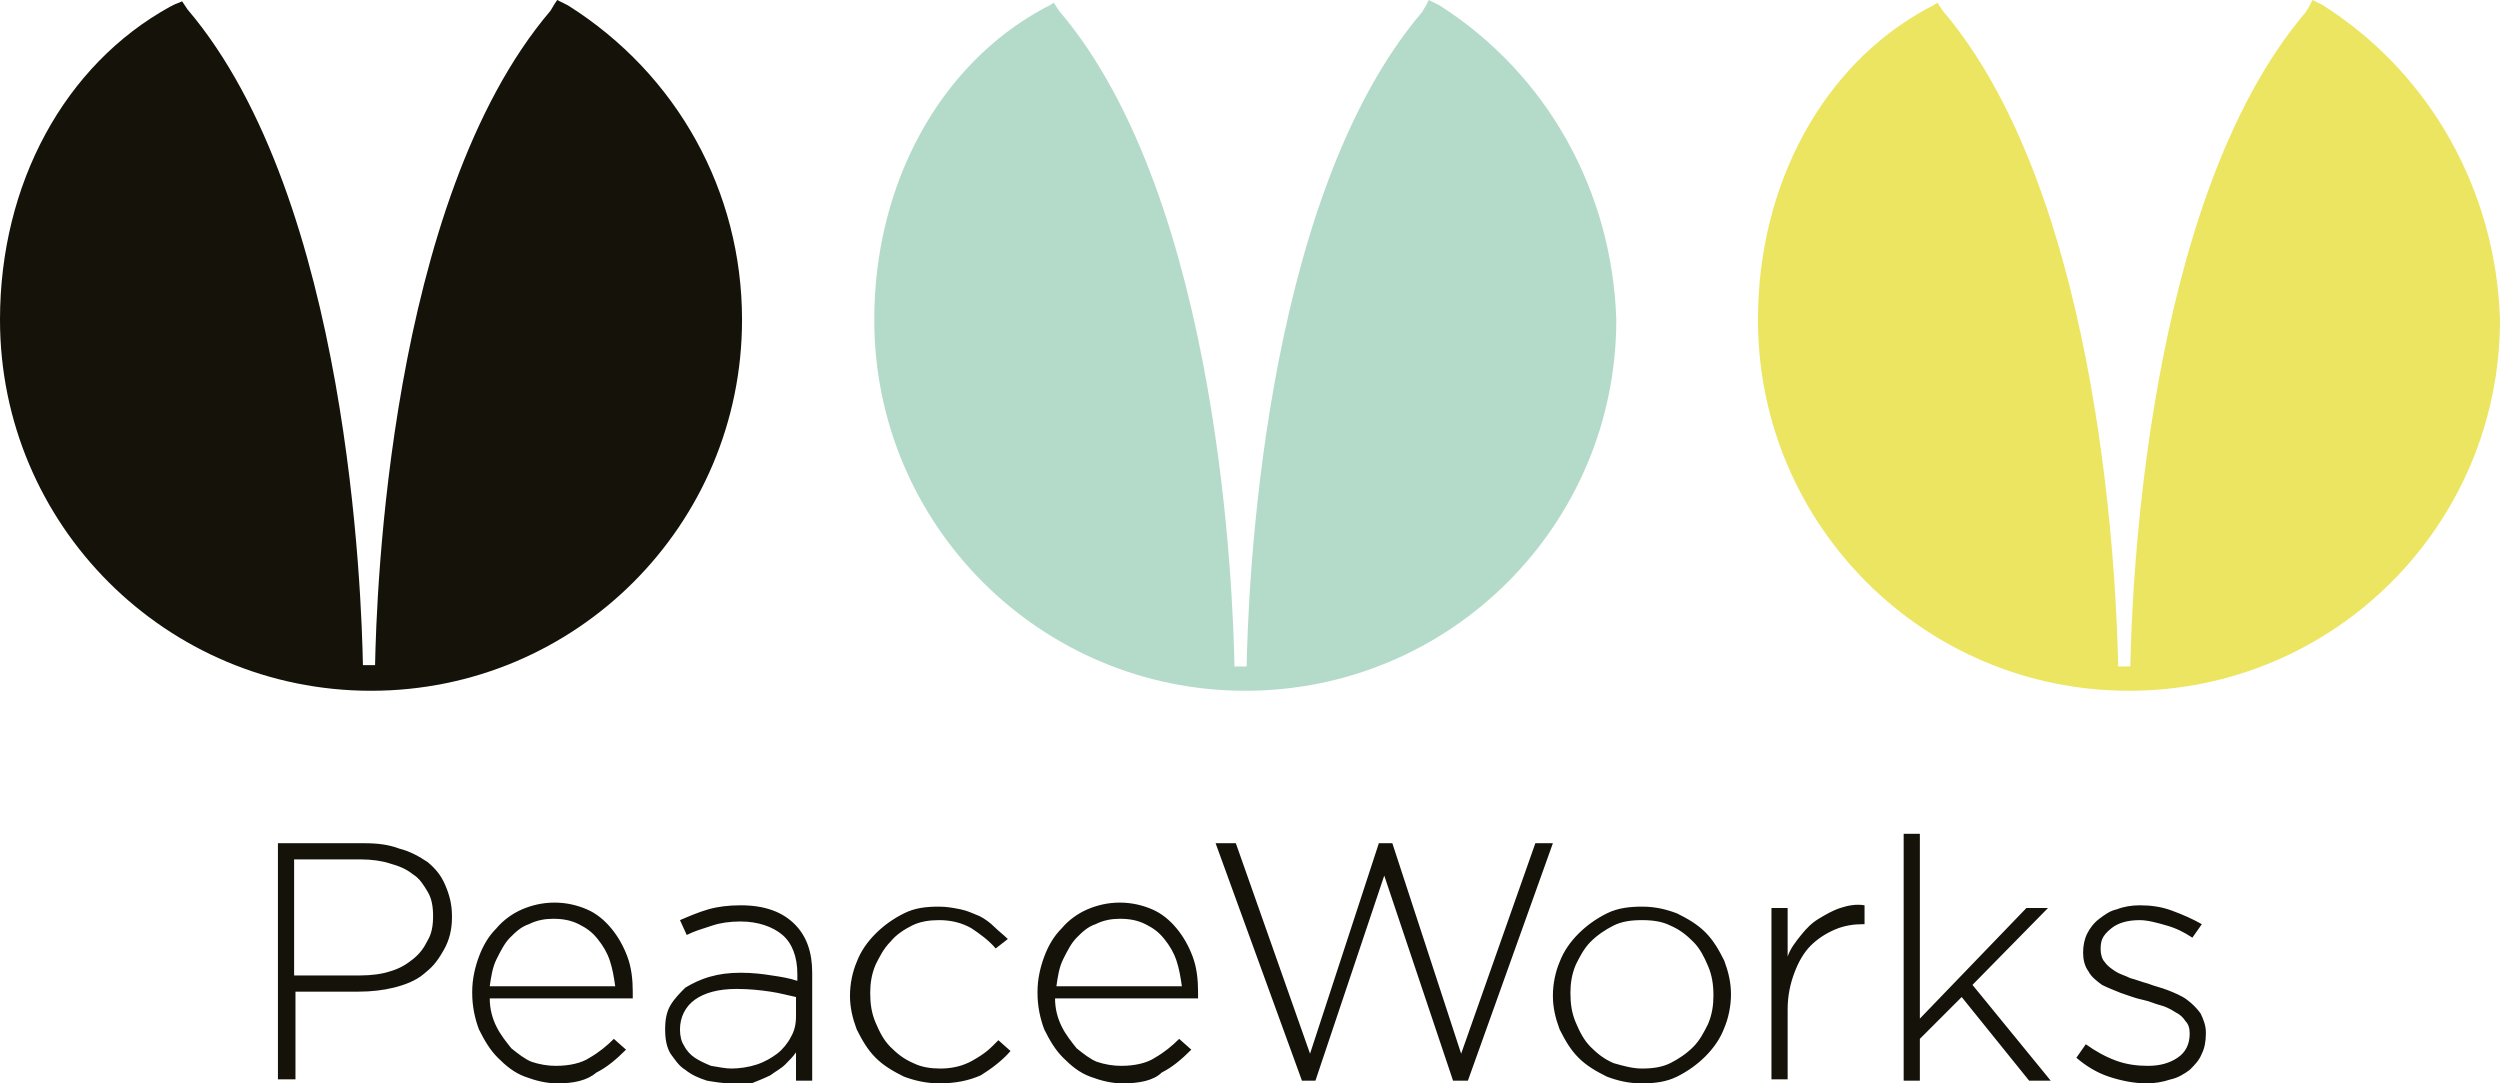
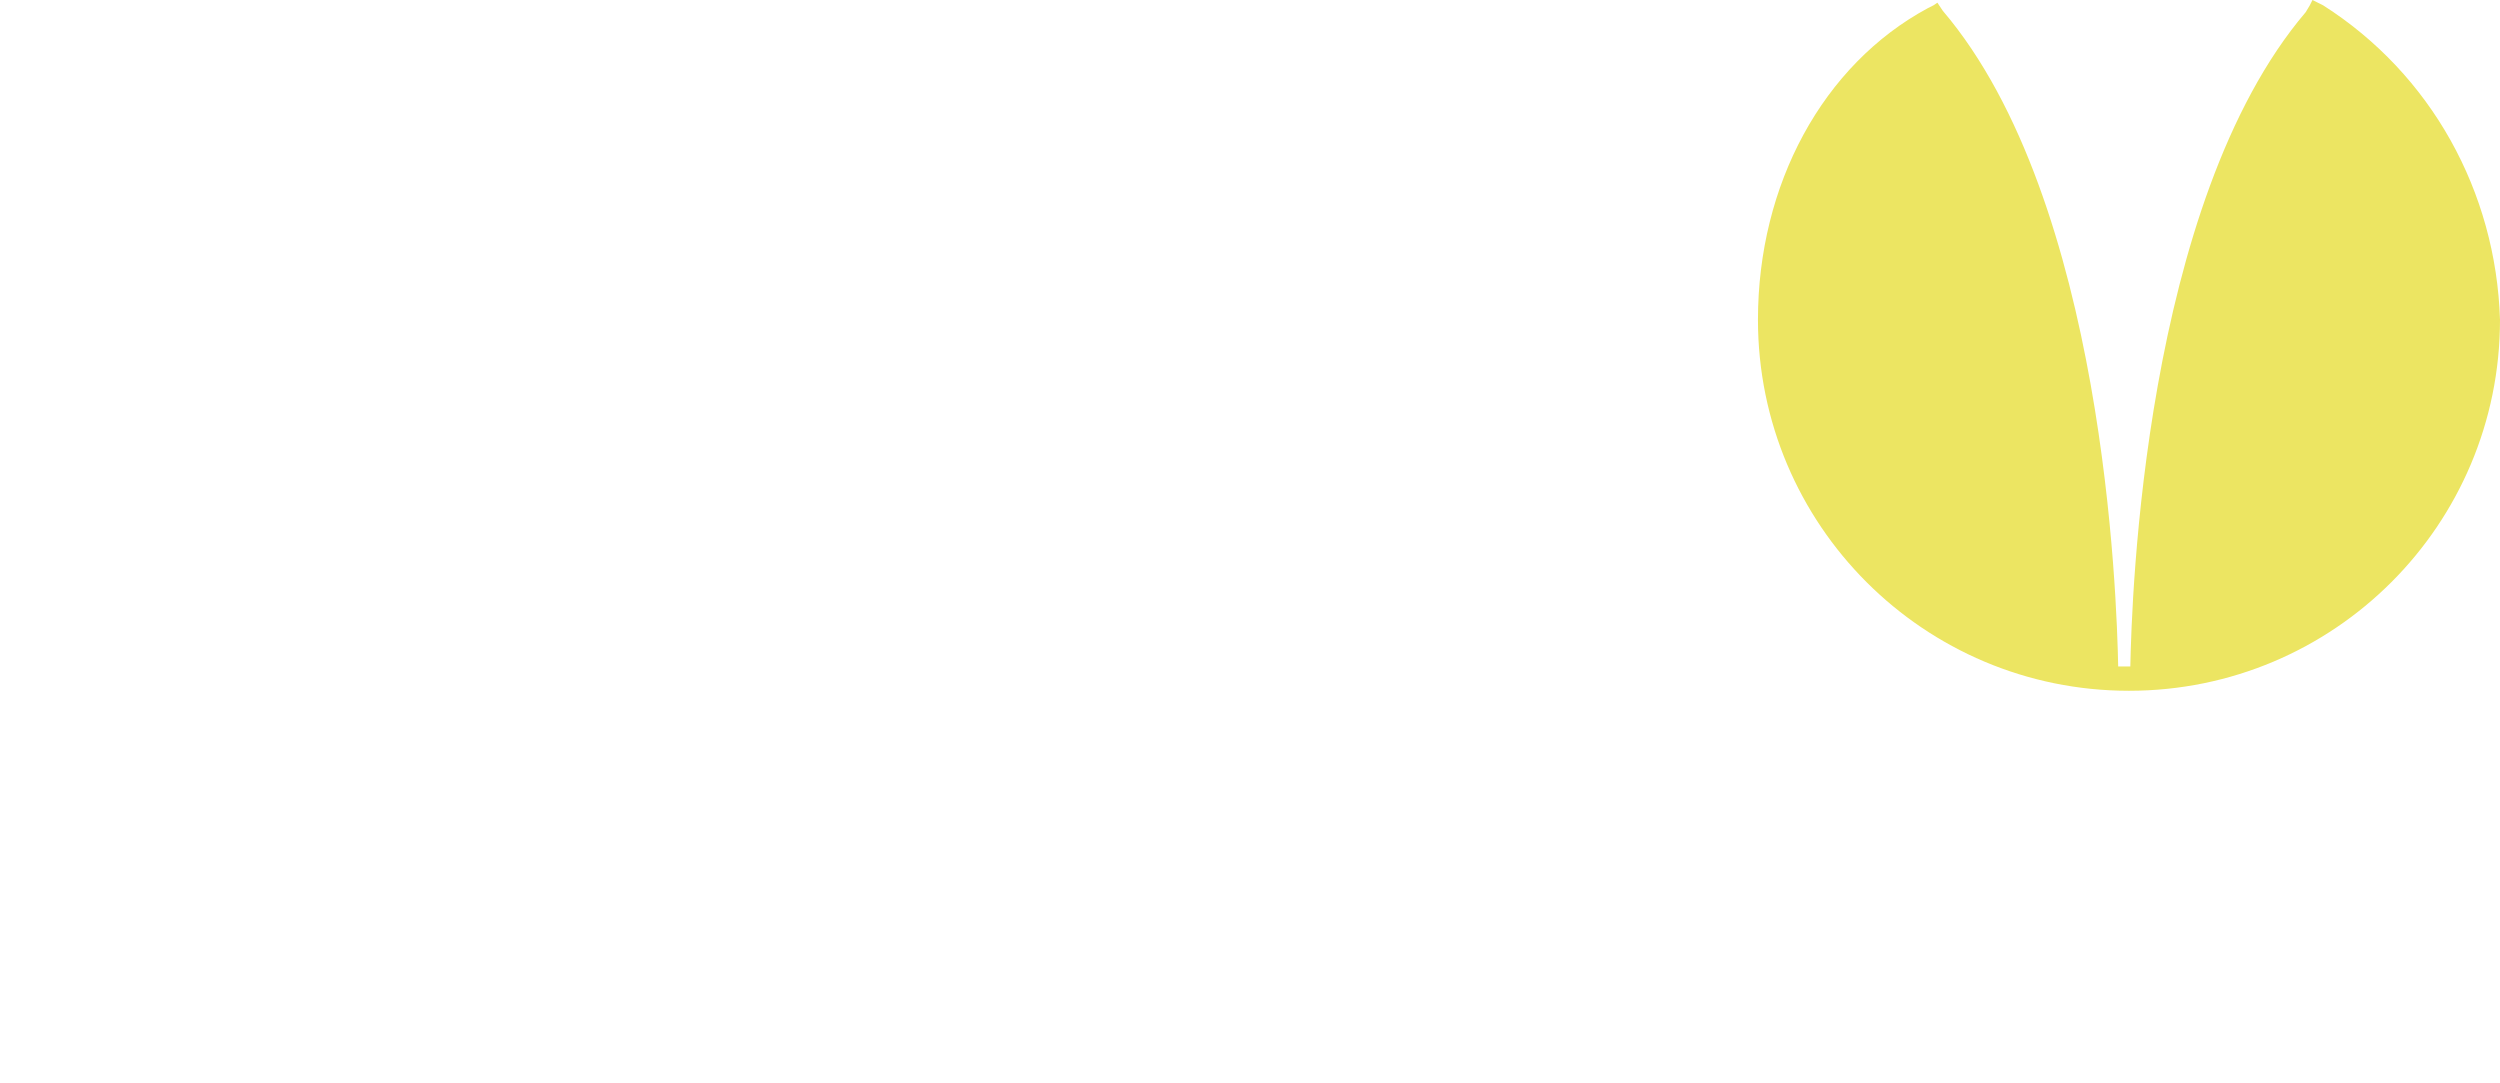
<svg xmlns="http://www.w3.org/2000/svg" viewBox="-301.8 241.1 185.3 80.3">
  <g fill="#15120a">
-     <path d="M-281.2 303.6h6.4c1 0 1.8.1 2.6.4.8.2 1.5.6 2.1 1 .6.5 1 1 1.3 1.7s.5 1.4.5 2.3v.1q0 1.35-.6 2.4c-.6 1.05-.9 1.3-1.5 1.8s-1.4.8-2.2 1-1.7.3-2.6.3h-4.7v6.5h-1.3Zm6.1 9.8c.8 0 1.6-.1 2.2-.3.7-.2 1.2-.5 1.7-.9s.8-.8 1.1-1.4c.3-.5.4-1.1.4-1.8s-.1-1.3-.4-1.8-.6-1-1.1-1.3c-.5-.4-1-.6-1.7-.8-.6-.2-1.4-.3-2.1-.3h-5v8.6ZM-260.5 321.4c-.8 0-1.6-.2-2.4-.5s-1.4-.8-2-1.4-1-1.3-1.4-2.1c-.3-.8-.5-1.7-.5-2.7v-.1c0-.9.2-1.8.5-2.6s.7-1.5 1.3-2.1c.5-.6 1.2-1.1 1.9-1.4s1.5-.5 2.4-.5 1.7.2 2.4.5 1.3.8 1.8 1.4.9 1.3 1.2 2.1.4 1.7.4 2.6v.5h-10.6c0 .8.2 1.5.5 2.1s.7 1.1 1.1 1.6c.5.4 1 .8 1.5 1q.9.3 1.8.3c1 0 1.9-.2 2.5-.6.7-.4 1.3-.9 1.8-1.4l.9.8c-.7.7-1.4 1.3-2.2 1.7-.7.6-1.7.8-2.9.8m4.3-7.2c-.1-.7-.2-1.3-.4-1.9s-.5-1.1-.9-1.6-.8-.8-1.4-1.1-1.2-.4-1.9-.4c-.6 0-1.2.1-1.8.4-.6.2-1 .6-1.4 1s-.7 1-1 1.6-.4 1.3-.5 2ZM-247.6 321.4c-.6 0-1.2-.1-1.8-.2-.6-.2-1.1-.4-1.6-.8-.5-.3-.8-.8-1.1-1.2-.3-.5-.4-1.1-.4-1.8s.1-1.3.4-1.8.7-.9 1.1-1.3c.5-.3 1.1-.6 1.8-.8s1.4-.3 2.3-.3 1.7.1 2.3.2c.7.1 1.3.2 1.9.4v-.5c0-1.3-.4-2.3-1.1-2.9s-1.8-1-3.1-1q-1.2 0-2.1.3c-.9.3-1.3.4-1.9.7l-.5-1.1c.7-.3 1.4-.6 2.1-.8s1.5-.3 2.4-.3c1.8 0 3.1.5 4 1.4s1.3 2.1 1.3 3.6v8h-1.2v-2.1c-.2.3-.5.6-.8.9s-.7.5-1.1.8c-.4.2-.9.4-1.4.6Zm0-1.1c.6 0 1.3-.1 1.9-.3s1.1-.5 1.5-.8.8-.8 1-1.2c.3-.5.4-1 .4-1.6V315c-.5-.1-1.2-.3-1.9-.4s-1.5-.2-2.5-.2c-1.4 0-2.4.3-3.1.8s-1.1 1.3-1.1 2.2q0 .75.3 1.2c.2.4.5.7.8.9s.7.4 1.2.6c.6.1 1.1.2 1.5.2M-232.2 321.4c-.9 0-1.8-.2-2.6-.5-.8-.4-1.5-.8-2.1-1.4s-1-1.3-1.4-2.1c-.3-.8-.5-1.6-.5-2.5s.2-1.8.5-2.5c.3-.8.8-1.5 1.4-2.1s1.3-1.1 2.1-1.5 1.6-.5 2.6-.5c.6 0 1.1.1 1.6.2s.9.3 1.4.5c.4.2.8.5 1.1.8s.7.6 1 .9l-.9.7c-.5-.6-1.2-1.1-1.8-1.5q-1.05-.6-2.4-.6c-.7 0-1.4.1-2 .4s-1.2.7-1.6 1.2c-.5.5-.8 1.1-1.1 1.7-.3.7-.4 1.4-.4 2.1 0 .8.1 1.5.4 2.2s.6 1.3 1.1 1.8 1 .9 1.7 1.2c.6.3 1.3.4 2 .4q1.35 0 2.4-.6c1.05-.6 1.3-.9 1.9-1.5l.9.8c-.6.7-1.4 1.3-2.2 1.8-.9.4-1.9.6-3.1.6M-218.6 321.4c-.8 0-1.6-.2-2.4-.5s-1.4-.8-2-1.4-1-1.3-1.4-2.1c-.3-.8-.5-1.7-.5-2.7v-.1c0-.9.2-1.8.5-2.6s.7-1.5 1.3-2.1c.5-.6 1.2-1.1 1.9-1.4s1.5-.5 2.4-.5 1.7.2 2.4.5 1.3.8 1.8 1.4.9 1.3 1.2 2.1.4 1.7.4 2.6v.5h-10.6c0 .8.2 1.5.5 2.1s.7 1.1 1.1 1.6c.5.4 1 .8 1.5 1q.9.3 1.8.3c1 0 1.9-.2 2.5-.6.7-.4 1.3-.9 1.8-1.4l.9.8c-.7.7-1.4 1.3-2.2 1.7-.6.6-1.7.8-2.9.8m4.4-7.2c-.1-.7-.2-1.3-.4-1.9s-.5-1.1-.9-1.6-.8-.8-1.4-1.1-1.2-.4-1.9-.4c-.6 0-1.2.1-1.8.4-.6.2-1 .6-1.4 1s-.7 1-1 1.6-.4 1.3-.5 2ZM-211.7 303.6h1.5l5.5 15.6 5.1-15.6h1l5.1 15.6 5.5-15.6h1.3l-6.3 17.6h-1.1l-5.1-15.2-5.1 15.2h-1ZM-180.1 321.4c-1 0-1.8-.2-2.6-.5-.8-.4-1.5-.8-2.1-1.4s-1-1.3-1.4-2.1c-.3-.8-.5-1.6-.5-2.5s.2-1.8.5-2.5c.3-.8.8-1.5 1.4-2.1s1.3-1.1 2.1-1.5 1.7-.5 2.6-.5c1 0 1.8.2 2.6.5.8.4 1.5.8 2.1 1.4s1 1.3 1.4 2.1c.3.8.5 1.6.5 2.5s-.2 1.8-.5 2.5c-.3.8-.8 1.5-1.4 2.1s-1.3 1.1-2.1 1.5-1.7.5-2.6.5m0-1.1c.8 0 1.5-.1 2.1-.4s1.2-.7 1.7-1.2.8-1.1 1.1-1.7c.3-.7.4-1.4.4-2.1 0-.8-.1-1.5-.4-2.2s-.6-1.3-1.1-1.8-1-.9-1.7-1.2c-.6-.3-1.3-.4-2.1-.4s-1.5.1-2.1.4-1.2.7-1.7 1.2-.8 1.1-1.1 1.7c-.3.7-.4 1.4-.4 2.1 0 .8.1 1.5.4 2.2s.6 1.3 1.1 1.8 1 .9 1.7 1.2c.7.2 1.4.4 2.1.4M-170.5 308.4h1.2v3.6c.2-.6.6-1.1 1-1.6s.8-.9 1.3-1.2 1-.6 1.6-.8 1.2-.3 1.8-.2v1.4h-.1c-.7 0-1.4.1-2.1.4s-1.3.7-1.8 1.2-.9 1.2-1.2 2-.5 1.7-.5 2.7v5.2h-1.2ZM-160.7 302.9h1.2v13.7l7.9-8.2h1.6l-5.6 5.7 5.8 7.1h-1.6l-5-6.2-3.1 3.1v3.1h-1.2ZM-142.7 321.4c-.9 0-1.9-.2-2.8-.5s-1.7-.8-2.4-1.4l.7-1c.7.5 1.4.9 2.2 1.2s1.6.4 2.4.4c.9 0 1.6-.2 2.2-.6s.9-1 .9-1.8q0-.6-.3-.9c-.2-.3-.4-.5-.8-.7-.3-.2-.7-.4-1.1-.5s-.8-.3-1.3-.4-1-.3-1.6-.5c-.5-.2-1-.4-1.4-.6-.4-.3-.8-.6-1-1-.3-.4-.4-.9-.4-1.4s.1-1 .3-1.4.5-.8.9-1.1.8-.6 1.3-.7c.5-.2 1.1-.3 1.7-.3.8 0 1.6.1 2.4.4s1.5.6 2.2 1l-.7 1c-.6-.4-1.2-.7-1.9-.9s-1.4-.4-2-.4q-1.35 0-2.1.6c-.75.6-.8 1-.8 1.6 0 .3.1.7.3.9.2.3.5.5.8.7s.7.3 1.1.5c.4.1.9.3 1.3.4.5.2 1 .3 1.5.5s1 .4 1.4.7.7.6 1 1c.2.4.4.9.4 1.4v.1q0 .9-.3 1.5c-.2.5-.5.8-.9 1.2-.4.3-.9.6-1.4.7q-.9.3-1.8.3" />
-   </g>
-   <path fill="#b4dbca" d="m-195.1 241.5-.4-.2-.4-.2-.2.4-.3.5c-12 14.1-12.9 43.5-13 48.5h-.9c-.1-5-1-34.5-13-48.6l-.2-.3-.2-.3-.3.2-.4.2c-7.8 4.2-12.6 13.1-12.6 23.1 0 15.2 12.3 27.5 27.5 27.5S-182 280-182 264.8c-.3-9.5-5.1-18.2-13.1-23.3" />
+     </g>
  <path fill="#ece562" d="m-129.6 241.5-.4-.2-.4-.2-.2.4-.3.5c-12 14.1-12.9 43.5-13 48.5h-.9c-.1-5-1-34.5-13-48.6l-.2-.3-.2-.3-.3.2-.4.2c-7.8 4.2-12.6 13.1-12.6 23.1 0 15.2 12.3 27.5 27.5 27.5s27.5-12.3 27.5-27.5c-.3-9.5-5.1-18.2-13.1-23.3" />
-   <path fill="#15120a" d="m-259.7 241.5-.4-.2-.4-.2-.2.3-.3.5c-12 14.1-12.9 43.5-13 48.5h-.9c-.1-5-1-34.5-13-48.6l-.2-.3-.2-.3-.5.2-.4.2c-7.8 4.3-12.6 13.1-12.6 23.2 0 15.2 12.3 27.5 27.5 27.5s27.5-12.3 27.5-27.5c0-9.5-4.8-18.2-12.9-23.3" />
</svg>